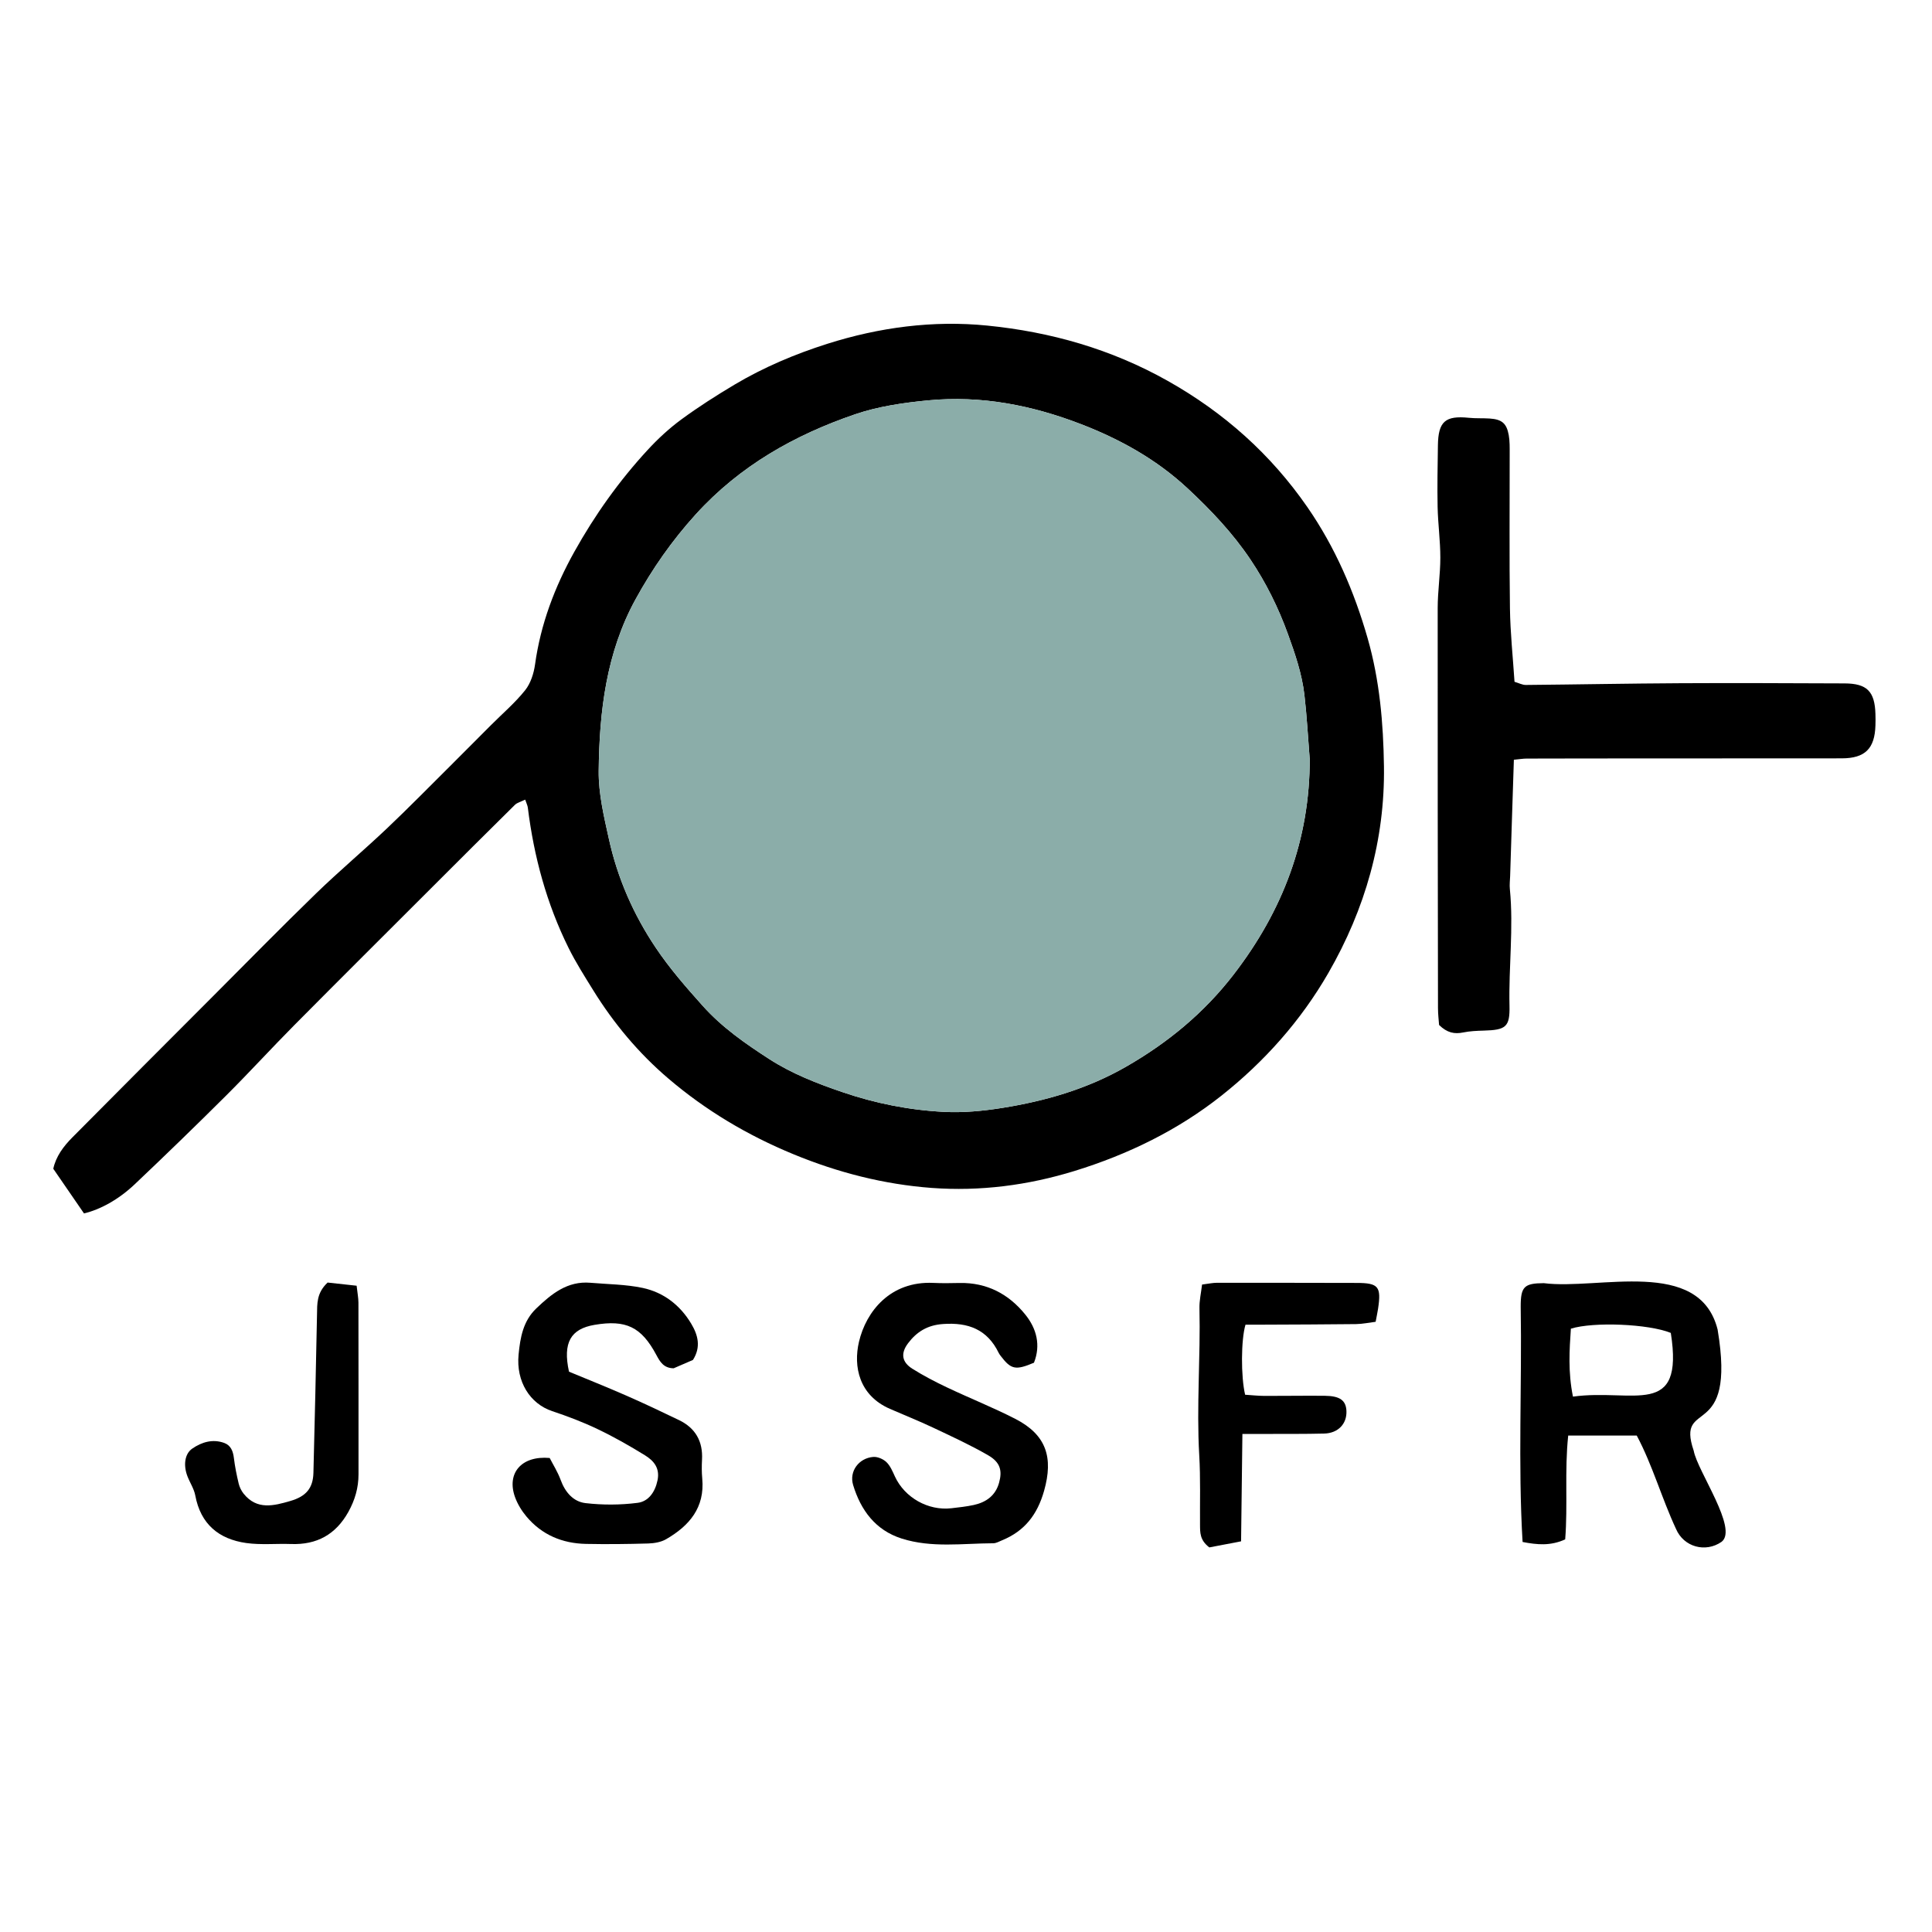
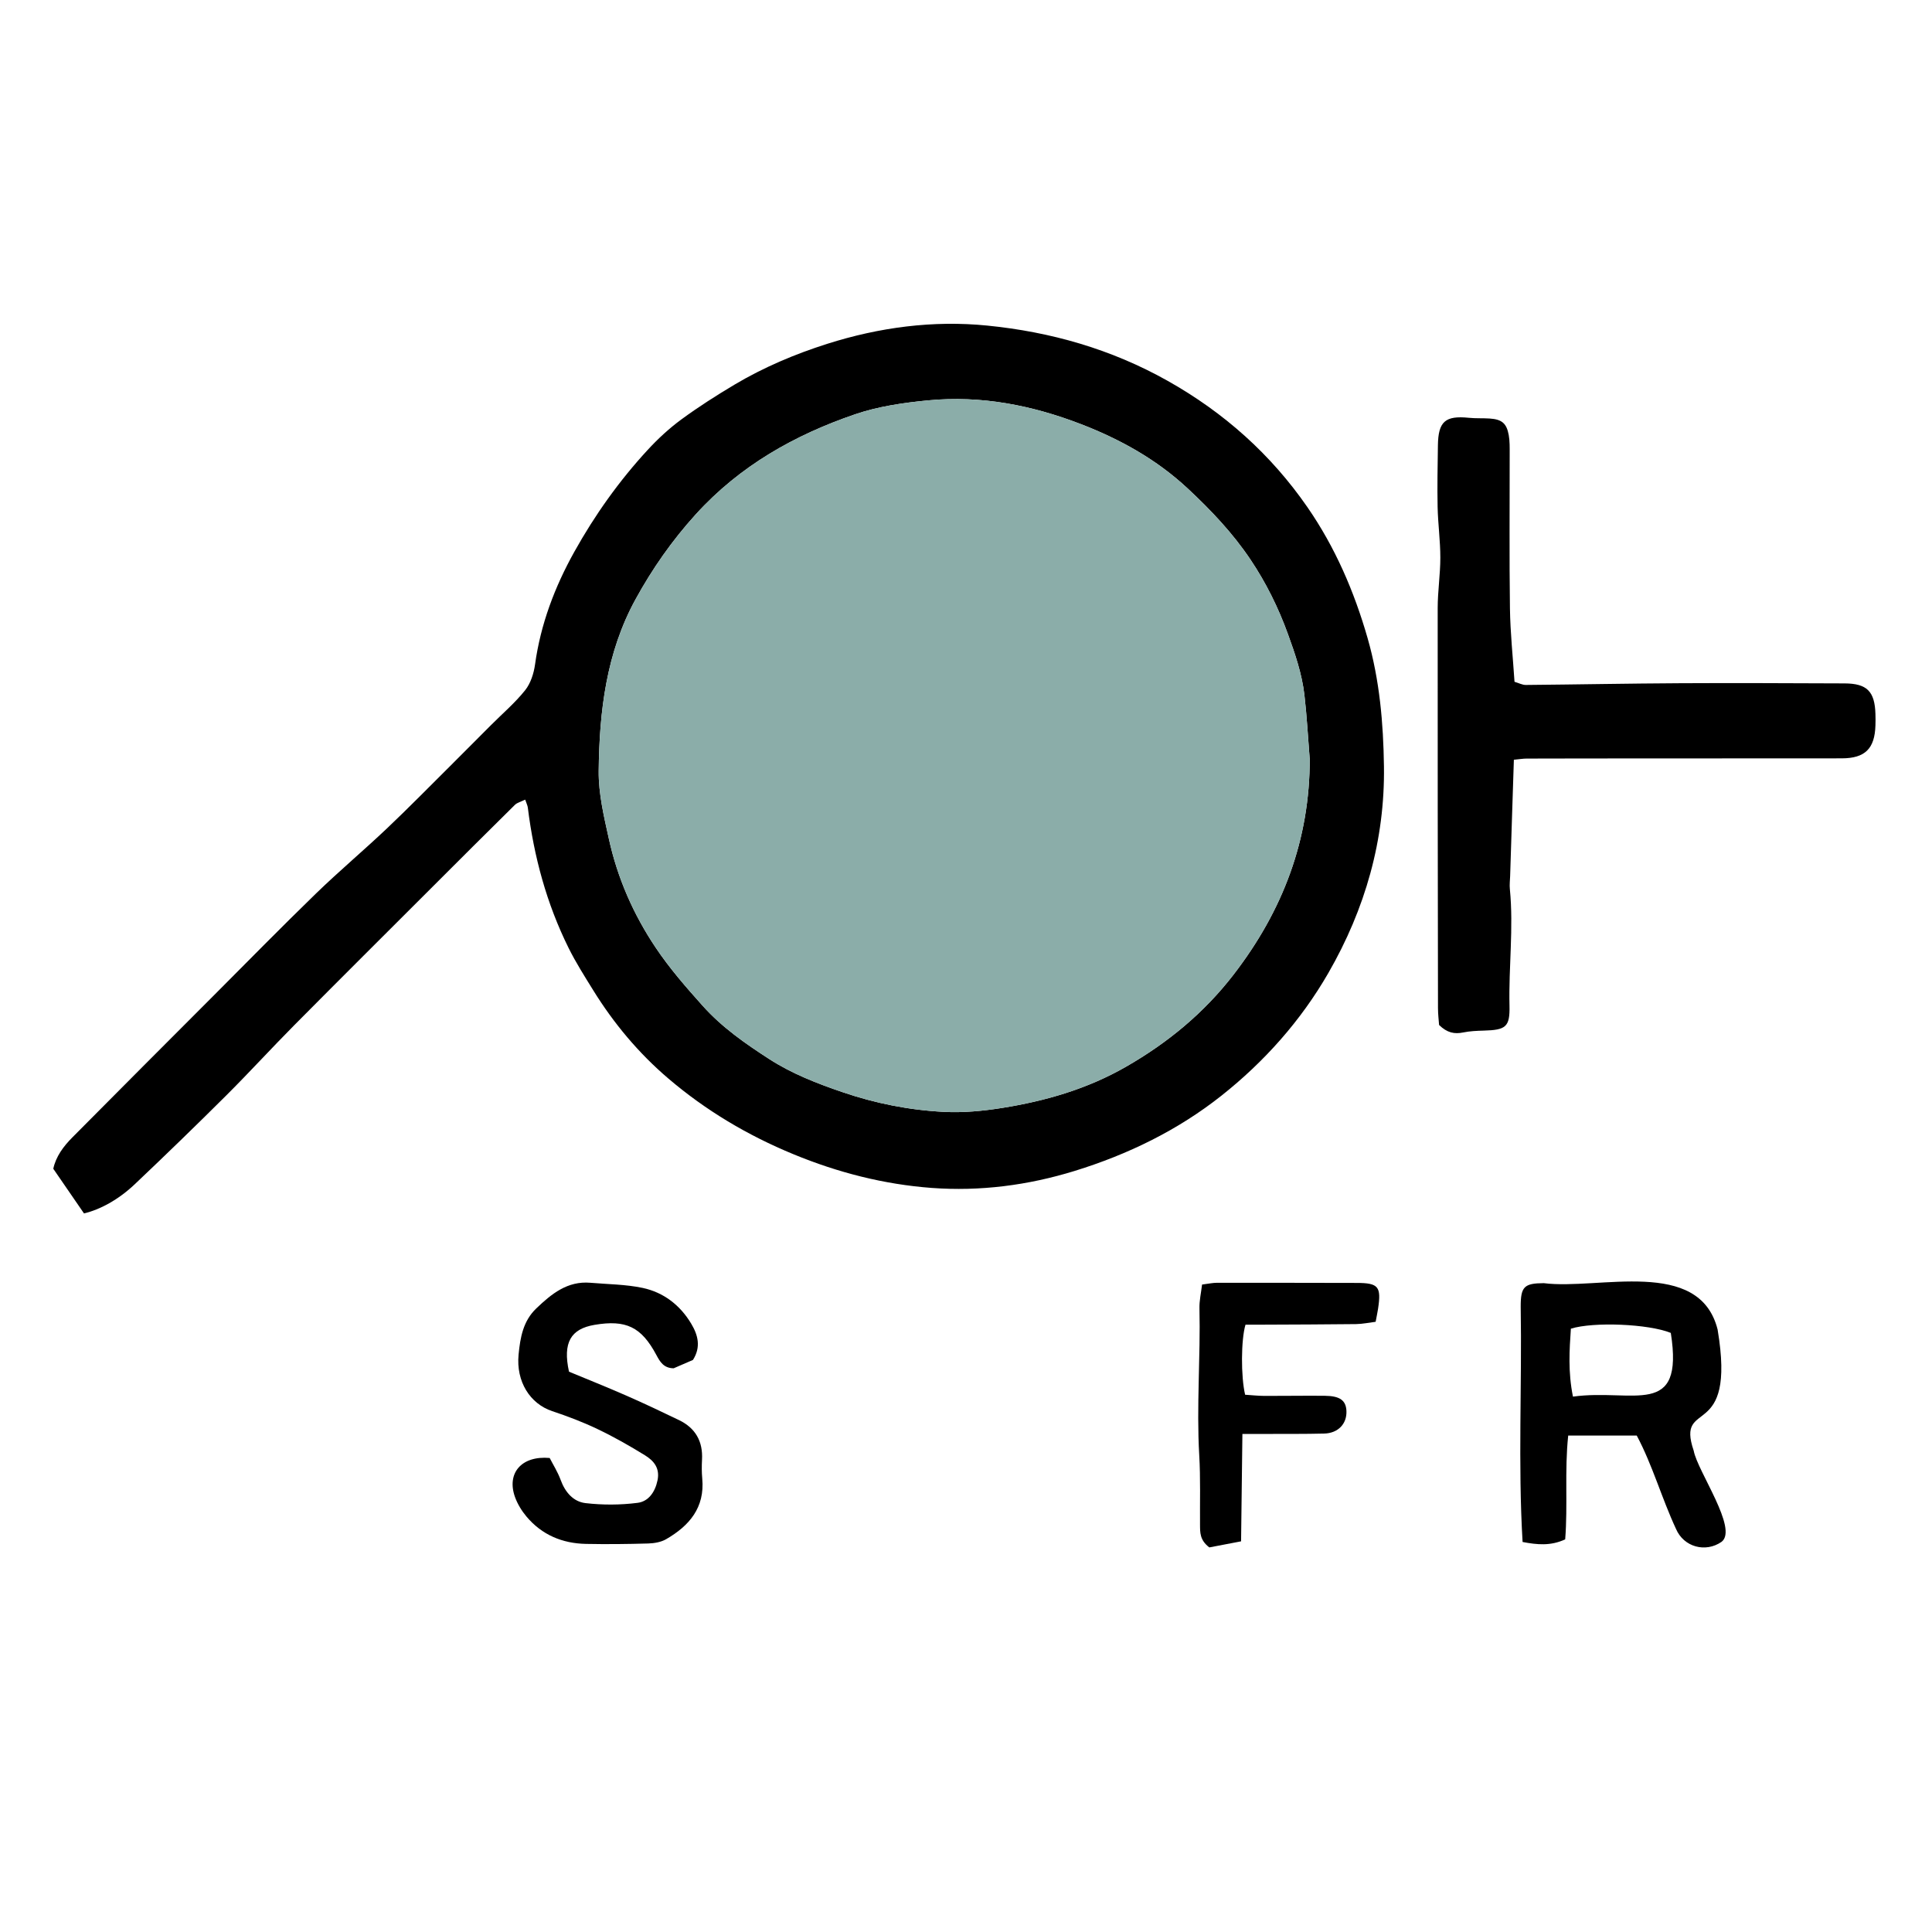
<svg xmlns="http://www.w3.org/2000/svg" id="b" viewBox="0 0 512 512">
  <defs>
    <style>.d{fill:#000;}.d,.e,.f{stroke-width:0px;}.e{fill:#8bada9;}.f{fill:#fff;}</style>
  </defs>
  <g id="c">
-     <rect class="f" width="512" height="512" />
    <path class="d" d="M139.17,211.92c-1.09.54-2.1.77-2.73,1.39-7.43,7.32-14.8,14.7-22.18,22.07-12.1,12.09-24.23,24.16-36.28,36.31-6.07,6.12-11.89,12.5-17.99,18.58-7.99,7.96-16.09,15.81-24.28,23.57-4.34,4.11-9.2,6.72-13.45,7.73-2.62-3.81-5.32-7.73-8.14-11.84.7-3.25,2.68-5.91,5.03-8.28,12.43-12.54,24.91-25.03,37.38-37.52,9.06-9.08,18.04-18.24,27.24-27.17,6.09-5.9,12.59-11.37,18.75-17.2,5.68-5.38,11.16-10.98,16.71-16.49,3.64-3.62,7.26-7.28,10.89-10.91,3.04-3.05,6.36-5.88,9.04-9.23,1.46-1.83,2.3-4.46,2.63-6.84,1.48-10.67,5.21-20.53,10.4-29.84,5.44-9.76,11.9-18.84,19.48-27.05,2.69-2.92,5.67-5.67,8.86-8.02,4.53-3.33,9.3-6.37,14.13-9.25,7.74-4.6,16.03-8.1,24.59-10.82,13.78-4.37,28.04-6.26,42.36-4.83,16.8,1.67,32.84,6.22,47.82,14.64,14.99,8.43,27.37,19.5,37.05,33.49,7.31,10.57,12.38,22.27,15.95,34.72,3.2,11.16,4.17,22.59,4.33,33.94.28,19.47-4.97,37.83-14.72,54.76-7.31,12.69-16.99,23.54-28.38,32.56-11.54,9.13-24.69,15.54-38.84,19.91-12.41,3.83-25.12,5.46-37.94,4.51-12.6-.94-24.8-4.05-36.64-8.94-12.15-5.01-23.19-11.58-33.12-20.05-7.88-6.72-14.48-14.61-19.93-23.42-2.27-3.67-4.61-7.34-6.52-11.2-5.81-11.72-9.18-24.18-10.79-37.15-.07-.6-.38-1.18-.7-2.14ZM347.07,200.95c-.45-5.6-.74-11.22-1.39-16.79-.65-5.57-2.45-10.84-4.37-16.13-2.54-7.01-5.81-13.61-9.93-19.75-4.69-6.99-10.43-13.05-16.62-18.82-8.29-7.73-17.95-13.07-28.27-17.05-12.95-4.99-26.39-7.67-40.53-6.31-6.63.64-13.27,1.61-19.35,3.69-16.03,5.48-30.55,13.66-42.22,26.51-6.29,6.93-11.55,14.46-15.99,22.57-7.74,14.13-9.58,29.72-9.74,45.46-.06,5.99,1.39,12.07,2.7,17.99,2.28,10.36,6.46,19.94,12.41,28.82,3.71,5.54,8.02,10.46,12.44,15.4,5.13,5.74,11.29,10.01,17.63,14.11,5.99,3.87,12.56,6.43,19.31,8.74,8.8,3.02,17.81,4.8,27.02,5.27,5.08.26,10.27-.23,15.31-1.03,11.57-1.84,22.68-5.04,33-10.98,11.07-6.36,20.64-14.27,28.42-24.36,13.03-16.88,20.26-35.77,20.19-57.33Z" />
    <path class="d" d="M401.39,180.69c1.12.33,2.05.84,2.97.83,13.65-.12,27.3-.39,40.95-.46,14.5-.08,29,0,43.5.05,5.95.02,8.03,2.11,8.2,8.12.03,1,.04,2,0,3-.18,6.16-2.74,8.73-8.92,8.74-22.5.03-45,.02-67.49.03-5.33,0-10.67,0-16,.03-.97,0-1.93.17-3.41.31-.17,5.23-.33,10.31-.5,15.39-.16,5.14-.33,10.28-.49,15.42-.04,1.17-.19,2.34-.07,3.49,1.01,10.3-.34,20.58-.1,30.88.13,5.63-.95,6.44-6.82,6.6-1.82.05-3.67.13-5.45.49-2.32.48-4.27.1-6.39-1.98-.08-1.21-.29-2.83-.29-4.46-.05-35.33-.11-70.66-.08-105.99,0-4.47.7-8.94.7-13.41,0-4.47-.62-8.94-.72-13.41-.11-5.45,0-10.9.08-16.35.09-6.32,1.96-7.92,8.2-7.29,1.82.19,3.66.07,5.49.19,3.24.21,4.51,1.25,5.08,4.39.29,1.62.25,3.32.25,4.98.02,13.65-.12,27.31.07,40.96.09,6.44.78,12.88,1.21,19.44Z" />
    <path class="d" d="M433.75,380.43h-18.16c-.99,9.37-.08,18.5-.8,27.52-3.87,1.78-7.4,1.43-11.29.69-1.23-20.74-.15-41.62-.5-62.42,0-5.23.92-6.14,6.12-6.17,14.54,1.86,41.19-6.95,46.06,12.27,5.07,30.17-11.18,17.9-6.33,32.14.98,5.4,11.87,20.74,7.38,24.14-4.23,2.94-10.02,1.41-12.08-3.44-3.78-8.11-6.22-16.89-10.4-24.73ZM442.77,353.23c-5.93-2.4-20.48-2.98-26.47-1.12-.38,5.65-.78,11.45.55,18.01,15.94-2.21,29.54,6.02,25.93-16.89Z" />
    <path class="d" d="M183.63,360.4c-1.67.72-3.49,1.51-5.1,2.21-2.63-.03-3.61-1.69-4.59-3.53-3.98-7.45-8.05-9.39-16.38-7.98-6.31,1.07-8.46,4.7-6.77,12.41,4.79,1.99,10.01,4.07,15.16,6.33,4.71,2.06,9.36,4.27,13.99,6.5,4.36,2.1,6.37,5.64,6.1,10.5-.09,1.66-.09,3.34.06,4.99.72,7.71-3.45,12.54-9.58,16.08-1.35.78-3.14,1.08-4.73,1.13-5.49.16-10.99.22-16.48.11-6.28-.12-11.7-2.38-15.79-7.25-1.26-1.5-2.35-3.28-3.02-5.11-2.3-6.33,1.63-11.07,9.17-10.41.88,1.72,2.12,3.67,2.9,5.79,1.18,3.26,3.35,5.79,6.59,6.17,4.55.53,9.26.51,13.8-.07,2.87-.36,4.63-2.81,5.29-5.96.68-3.26-1.01-5.21-3.31-6.63-4.08-2.52-8.27-4.9-12.59-6.96-3.88-1.86-7.93-3.39-12.01-4.75-5.89-1.97-9.6-7.84-8.91-14.98.44-4.58,1.22-8.93,4.69-12.24,4.01-3.84,8.25-7.33,14.36-6.8,4.62.4,9.32.41,13.82,1.36,5.56,1.18,9.95,4.57,12.89,9.5,1.76,2.95,2.65,6.13.45,9.59Z" />
-     <path class="d" d="M274,361.14c-4.87,2.06-6.06,1.79-8.78-1.77-.2-.26-.41-.54-.55-.83-3.03-6.24-8.08-8.14-14.78-7.66-4.1.29-6.94,2.05-9.23,5.08-2.02,2.67-1.7,5,1.14,6.78,2.95,1.85,6.06,3.47,9.21,4.96,5.98,2.84,12.16,5.29,18.05,8.31,8.24,4.23,10.14,10.23,7.63,19.09-1.78,6.28-5.15,10.65-11.12,13.09-.77.31-1.56.79-2.34.79-8.12.03-16.33,1.28-24.28-1.25-6.94-2.21-10.84-7.51-12.86-14.18-1.11-3.65,1.53-7.15,5.34-7.45,1.14-.09,2.63.56,3.48,1.37,1.03.99,1.64,2.48,2.26,3.83,2.58,5.58,8.79,9.11,14.96,8.4,1.98-.23,3.97-.44,5.91-.86,3.3-.72,5.79-2.49,6.73-5.92.88-3.19.32-5.39-2.87-7.24-4.72-2.73-9.71-5.02-14.66-7.36-3.75-1.77-7.62-3.31-11.42-4.97-8.16-3.57-9.72-11.2-8.18-17.77,1.88-8.01,8.28-16.13,19.7-15.6,2.33.11,4.66.07,6.99.02,7.18-.13,12.95,2.9,17.35,8.33,3.07,3.78,4.16,8.19,2.33,12.81Z" />
    <path class="d" d="M329.25,380.01c-.12,9.81-.23,18.88-.35,28.46-3.34.64-6.16,1.18-8.42,1.61-2.55-1.95-2.44-3.99-2.46-5.99-.05-6.17.15-12.35-.21-18.49-.75-12.97.36-25.92.06-38.88-.05-2.07.44-4.15.69-6.3,1.7-.21,2.83-.47,3.97-.47,12.33-.01,24.66.02,36.99.04,5.79.01,6.57.95,5.68,6.86-.15.97-.36,1.93-.64,3.44-1.74.21-3.48.59-5.22.61-8.16.1-16.33.11-24.5.15-1.64,0-3.27,0-4.77,0-1.2,4.02-1.24,13.72-.1,18.57,1.61.1,3.37.3,5.14.31,5.33.02,10.66-.09,16-.03,4.02.04,5.6,1.25,5.71,4.04.14,3.38-2.2,5.87-5.89,5.97-5.16.13-10.33.08-15.5.1-1.81,0-3.63,0-6.19,0Z" />
-     <path class="d" d="M86.82,339.89c2.14.23,4.82.53,7.69.84.21,1.91.47,3.19.48,4.48.03,15.17.02,30.33.02,45.5,0,3.57-.94,6.81-2.69,9.96-3.36,6.02-8.37,8.75-15.18,8.51-3.96-.14-7.97.28-11.86-.26-7.28-1.02-12.11-5-13.53-12.61-.33-1.76-1.41-3.36-2.07-5.07-1.12-2.88-.76-5.94,1.26-7.34,2.52-1.74,5.44-2.62,8.5-1.5,1.73.64,2.32,2.17,2.54,3.97.28,2.29.74,4.57,1.28,6.82.23.95.71,1.91,1.32,2.67,3.52,4.37,7.98,3.19,12.38,1.91,4.15-1.21,5.99-3.38,6.1-7.44.37-13.98.67-27.96.95-41.94.06-2.84-.16-5.71,2.81-8.5Z" />
    <path class="e" d="M347.07,200.95c-.45-5.6-.74-11.22-1.39-16.79-.65-5.57-2.45-10.84-4.37-16.13-2.54-7.01-5.81-13.61-9.93-19.75-4.69-6.99-10.43-13.05-16.62-18.82-8.29-7.73-17.95-13.07-28.27-17.05-12.95-4.99-26.39-7.67-40.53-6.31-6.63.64-13.27,1.61-19.35,3.69-16.03,5.48-30.55,13.66-42.22,26.51-6.29,6.93-11.55,14.46-15.99,22.57-7.74,14.13-9.58,29.72-9.74,45.46-.06,5.99,1.39,12.07,2.7,17.99,2.28,10.36,6.46,19.94,12.41,28.82,3.71,5.54,8.02,10.46,12.44,15.4,5.13,5.74,11.29,10.01,17.63,14.11,5.99,3.87,12.56,6.43,19.31,8.74,8.8,3.02,17.81,4.8,27.02,5.27,5.08.26,10.27-.23,15.31-1.03,11.57-1.84,22.68-5.04,33-10.98,11.07-6.36,20.64-14.27,28.42-24.36,13.03-16.88,20.26-35.77,20.19-57.33Z" />
  </g>
</svg>